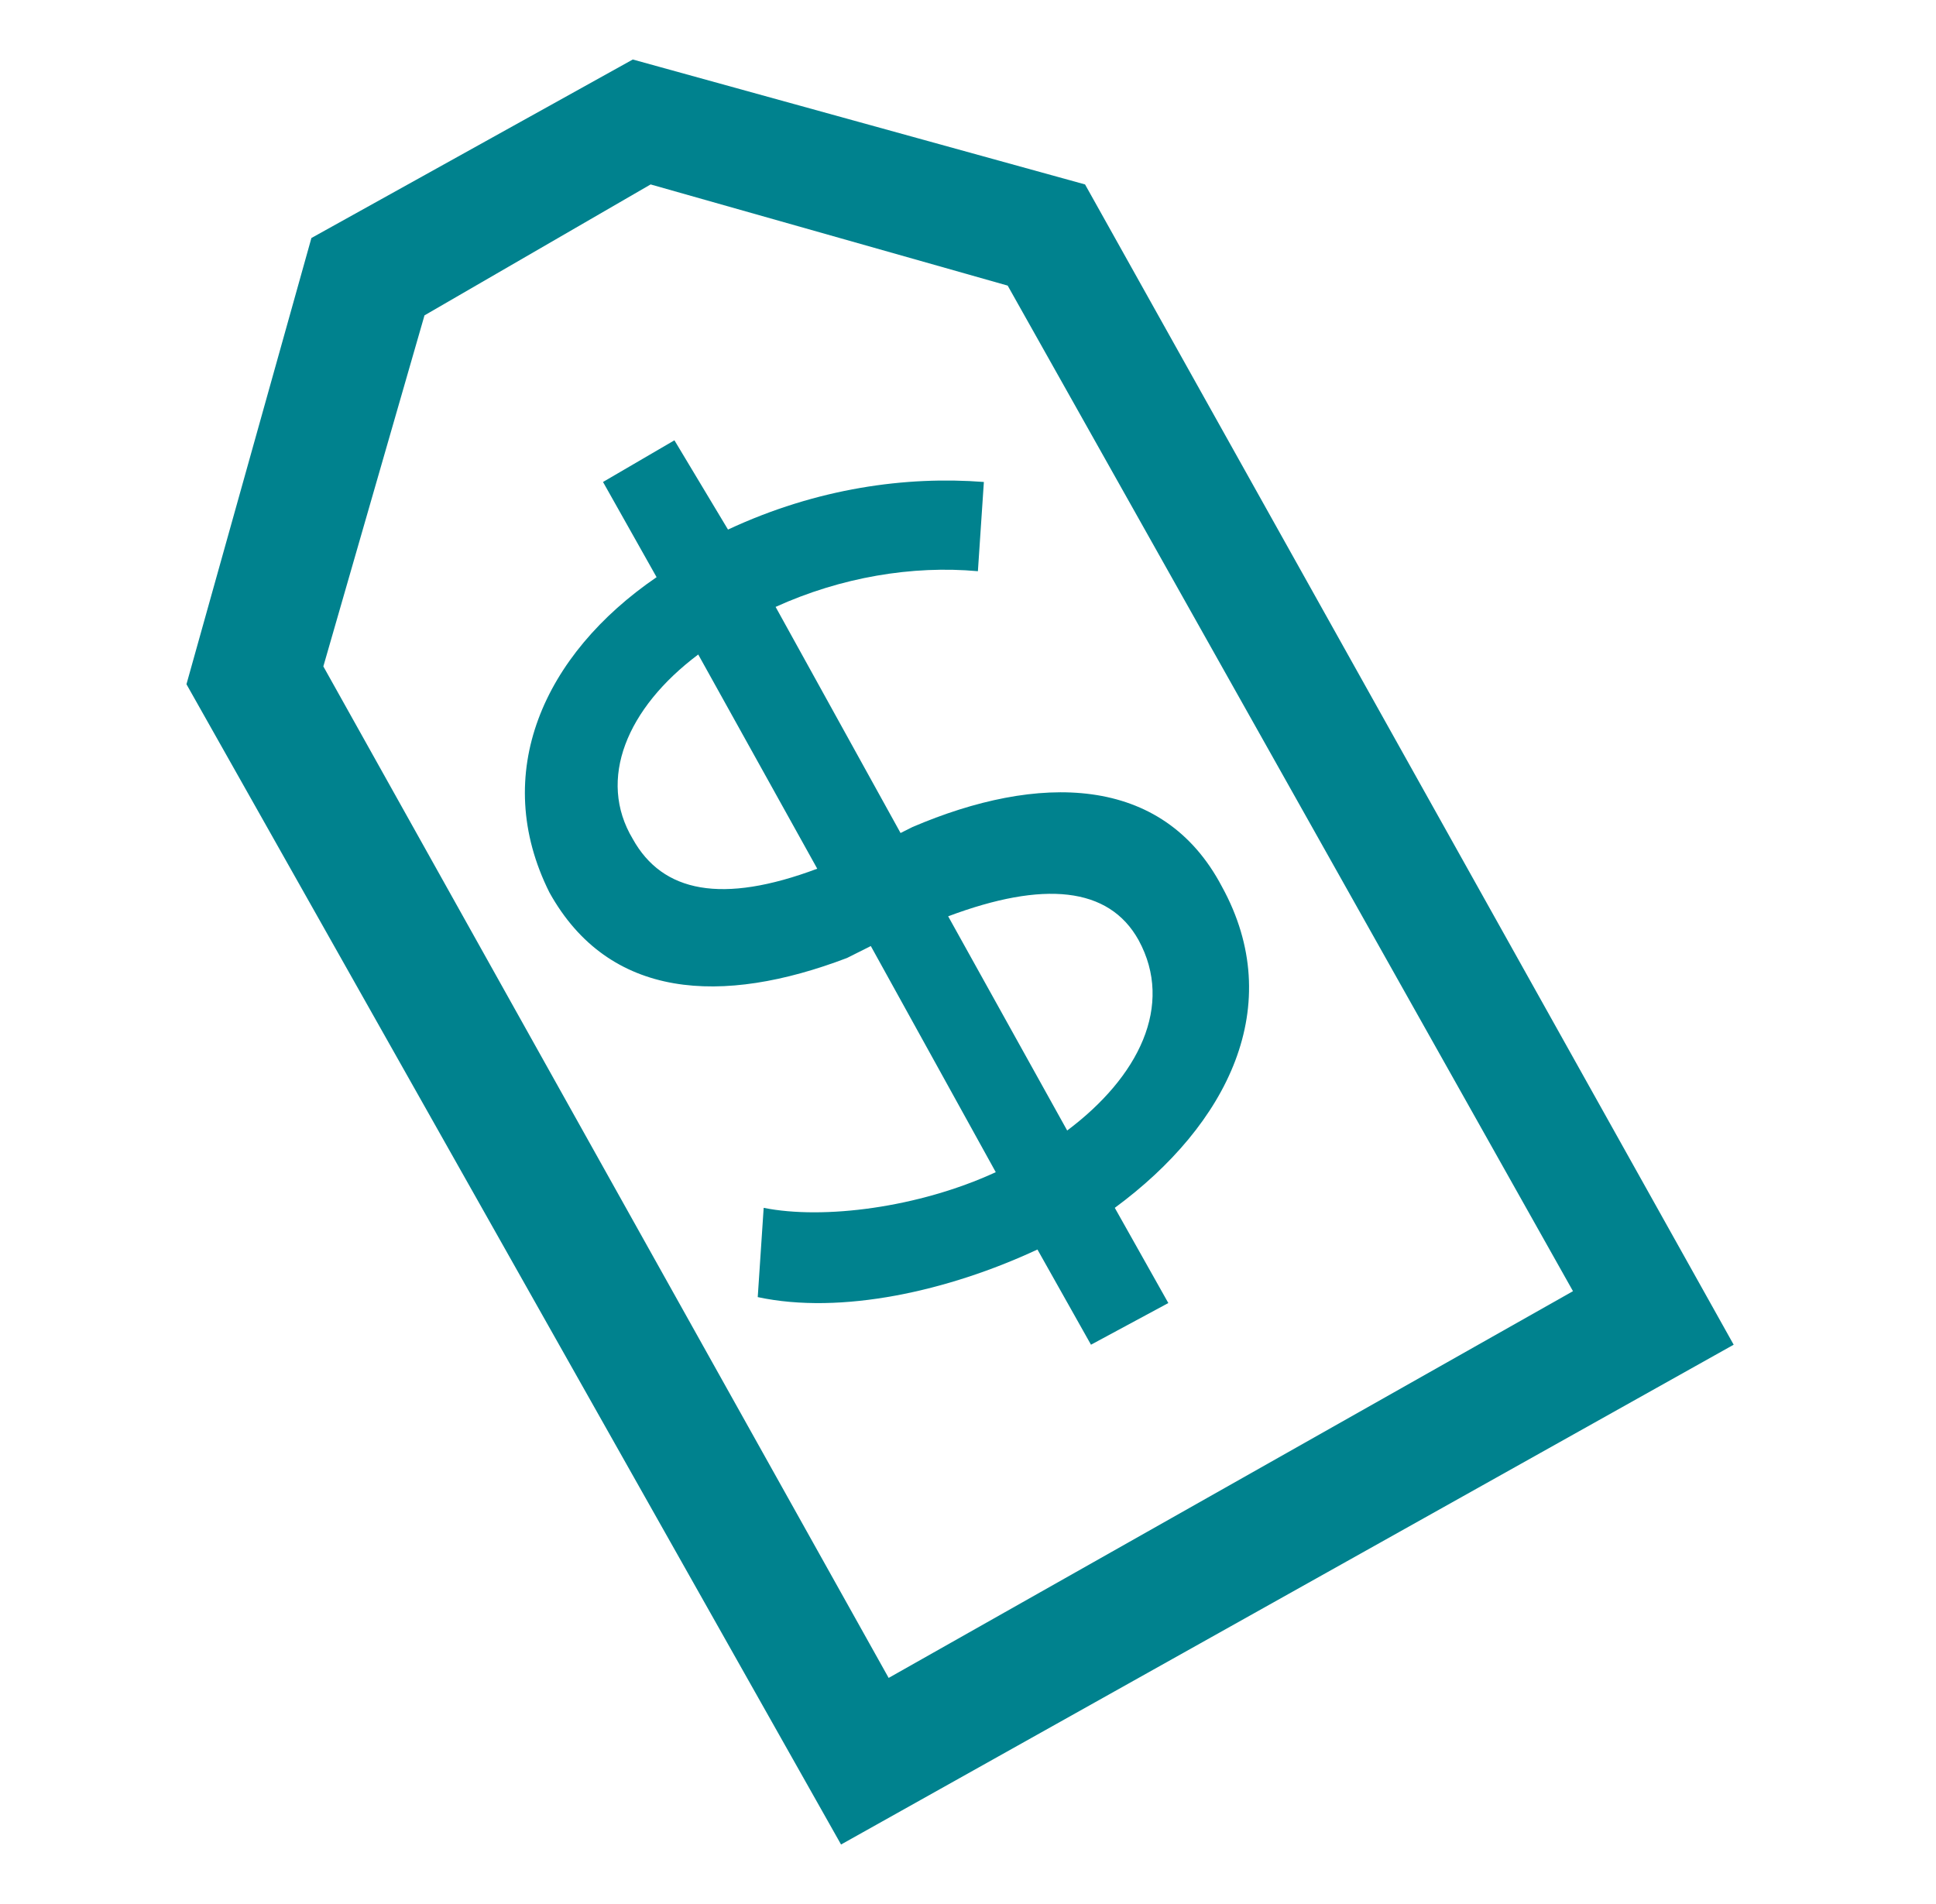
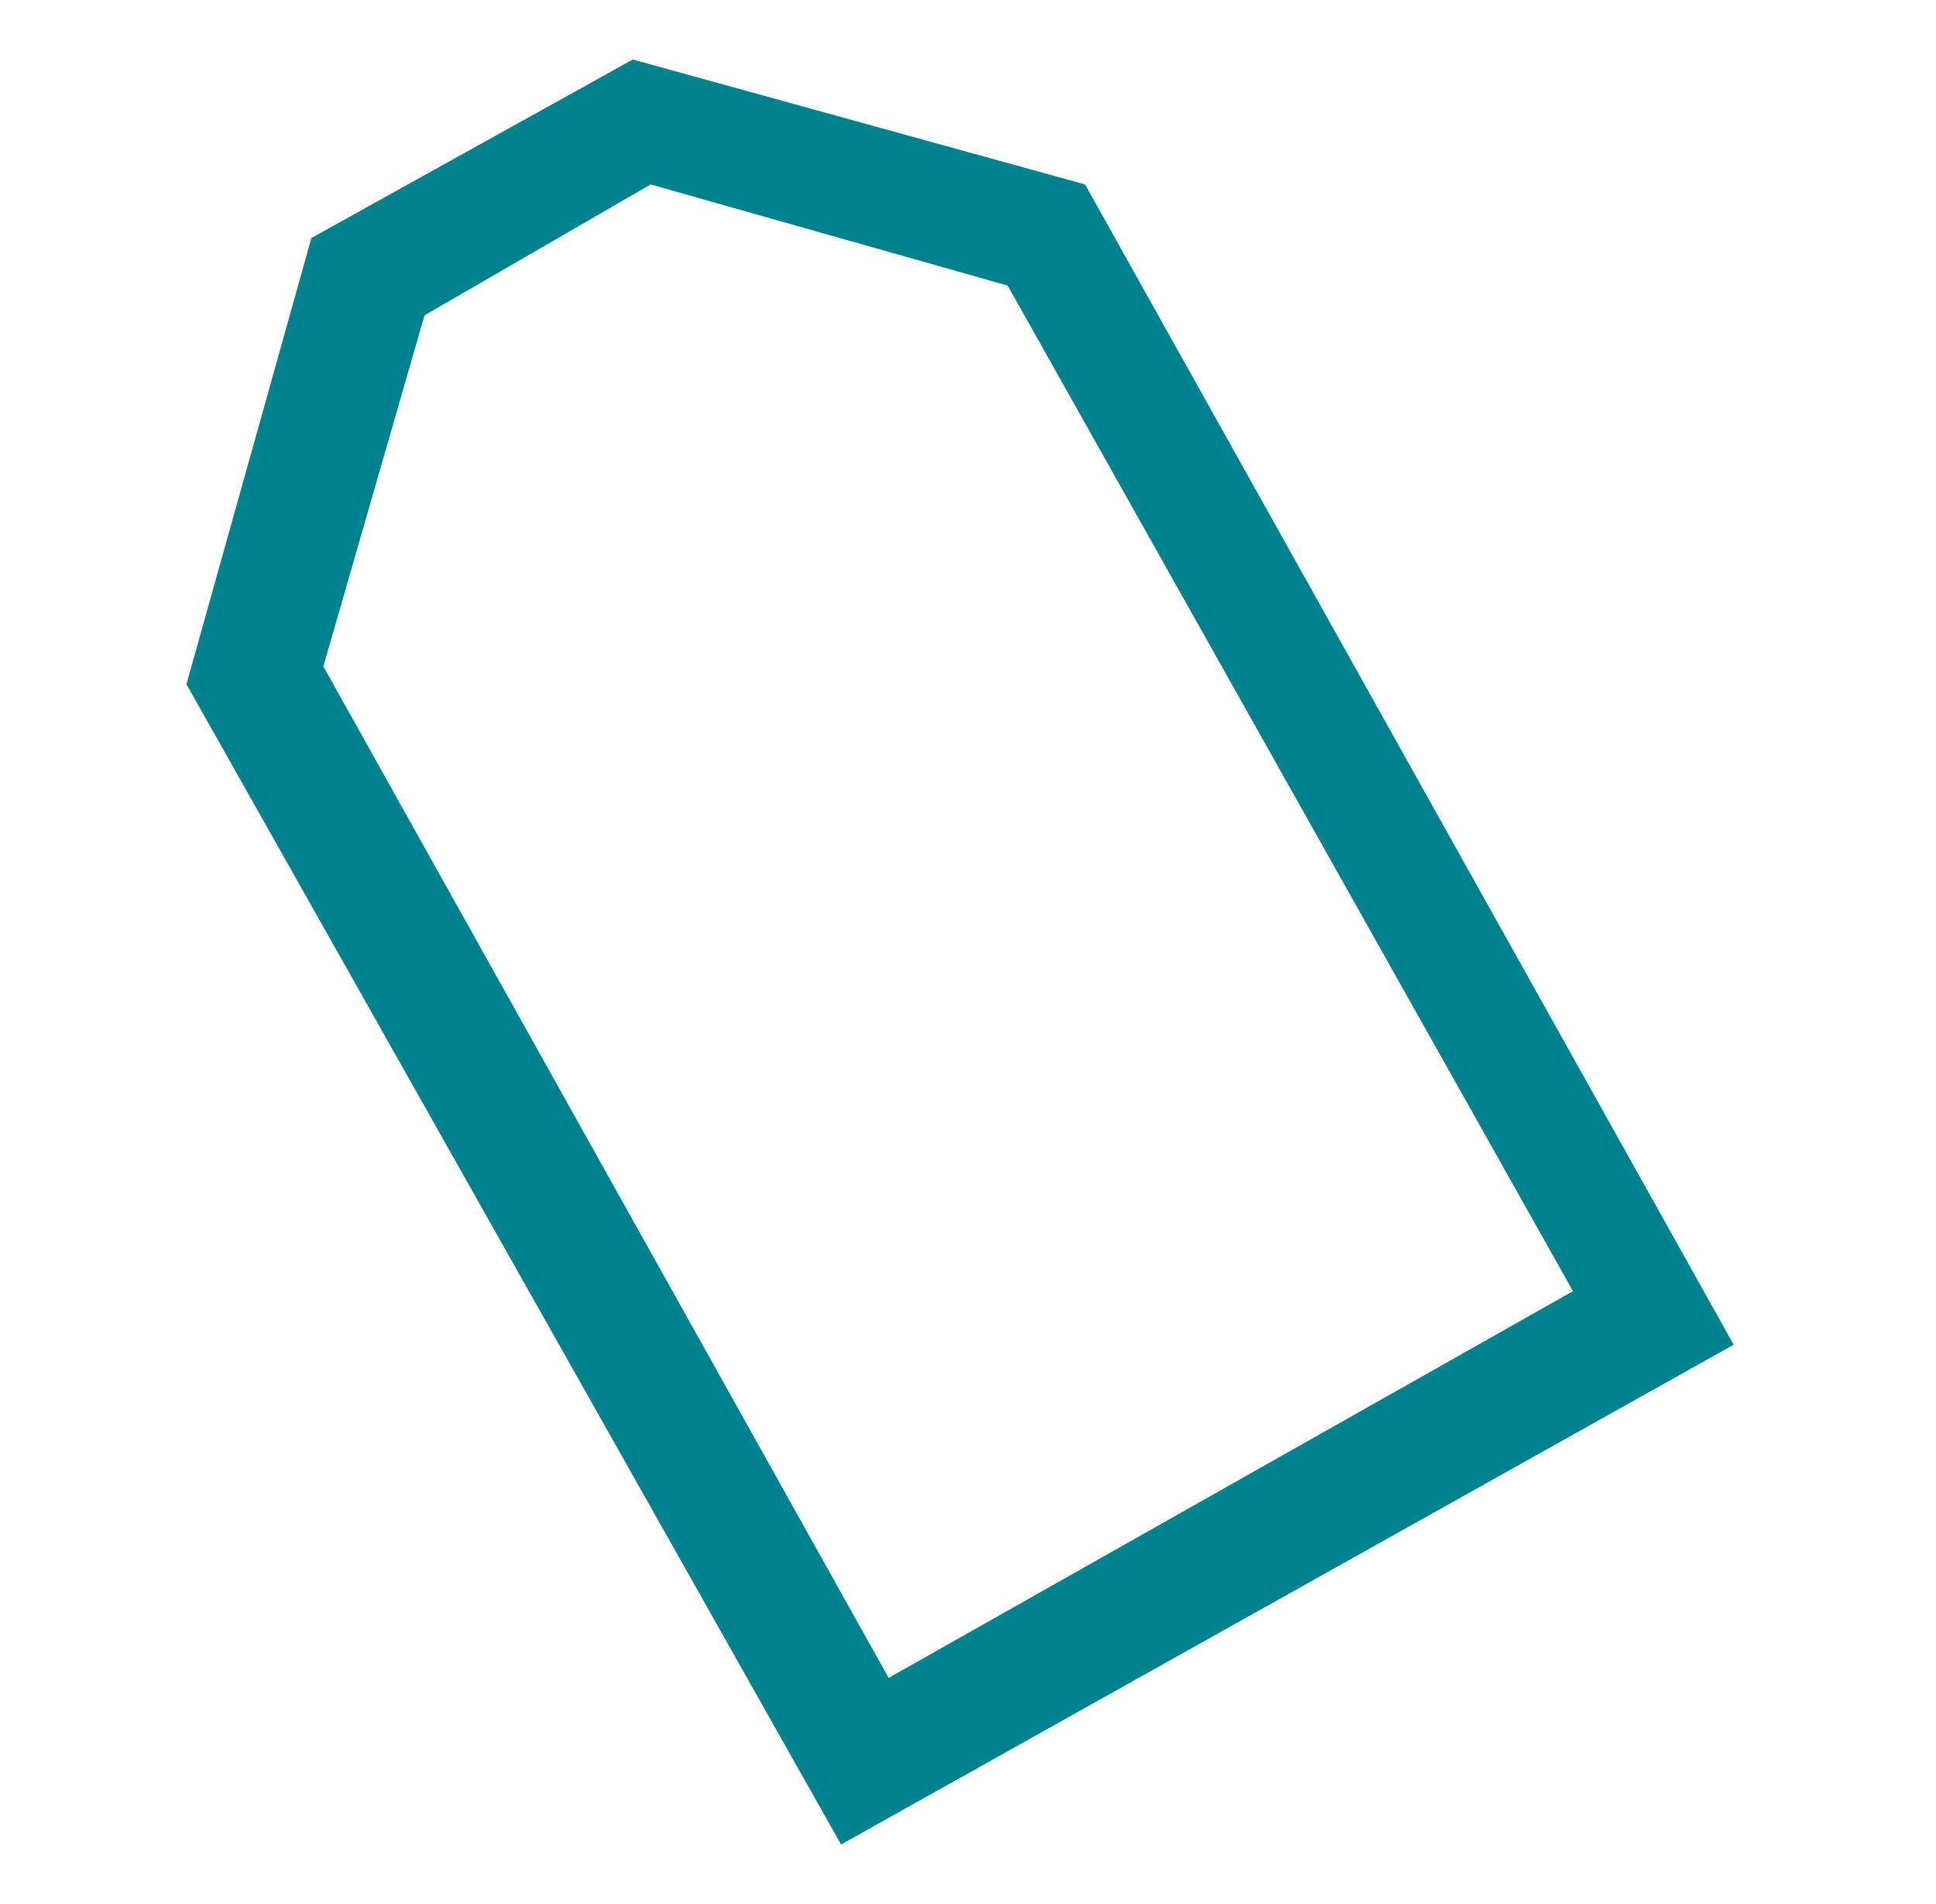
<svg xmlns="http://www.w3.org/2000/svg" width="61" height="60" viewBox="0 0 61 60" fill="none">
-   <path d="M21.25 13.875L22.938 16.688C25.75 15.375 28.562 15 31 15.188L30.812 18C28.75 17.812 26.5 18.188 24.438 19.125L28.375 26.25L28.75 26.062C32.688 24.375 36.625 24.375 38.5 27.938C40.562 31.688 38.688 35.438 35.125 38.062L36.812 41.062L34.375 42.375L32.688 39.375C29.875 40.688 26.5 41.438 23.875 40.875L24.062 38.062C25.938 38.438 28.938 38.062 31.375 36.938L27.438 29.812L26.688 30.188C22.75 31.688 19.188 31.5 17.312 28.125C15.438 24.375 17.125 20.625 20.688 18.188L19 15.188L21.25 13.875ZM25.75 27.375L22 20.625C19.75 22.312 18.812 24.562 19.938 26.438C20.875 28.125 22.75 28.5 25.75 27.375ZM29.875 28.875L33.625 35.625C35.875 33.938 37 31.688 35.875 29.625C34.938 27.938 32.875 27.75 29.875 28.875Z" fill="#00828E" />
  <path d="M20.5 5.812L31.75 9L49.562 40.688L28 52.875L10.188 21L13.375 9.938L20.5 5.812ZM19.938 1.875L9.812 7.5L5.875 21.562L26.5 58.125L54.625 42.375L34.188 5.812L19.938 1.875Z" fill="#00828E" />
</svg>